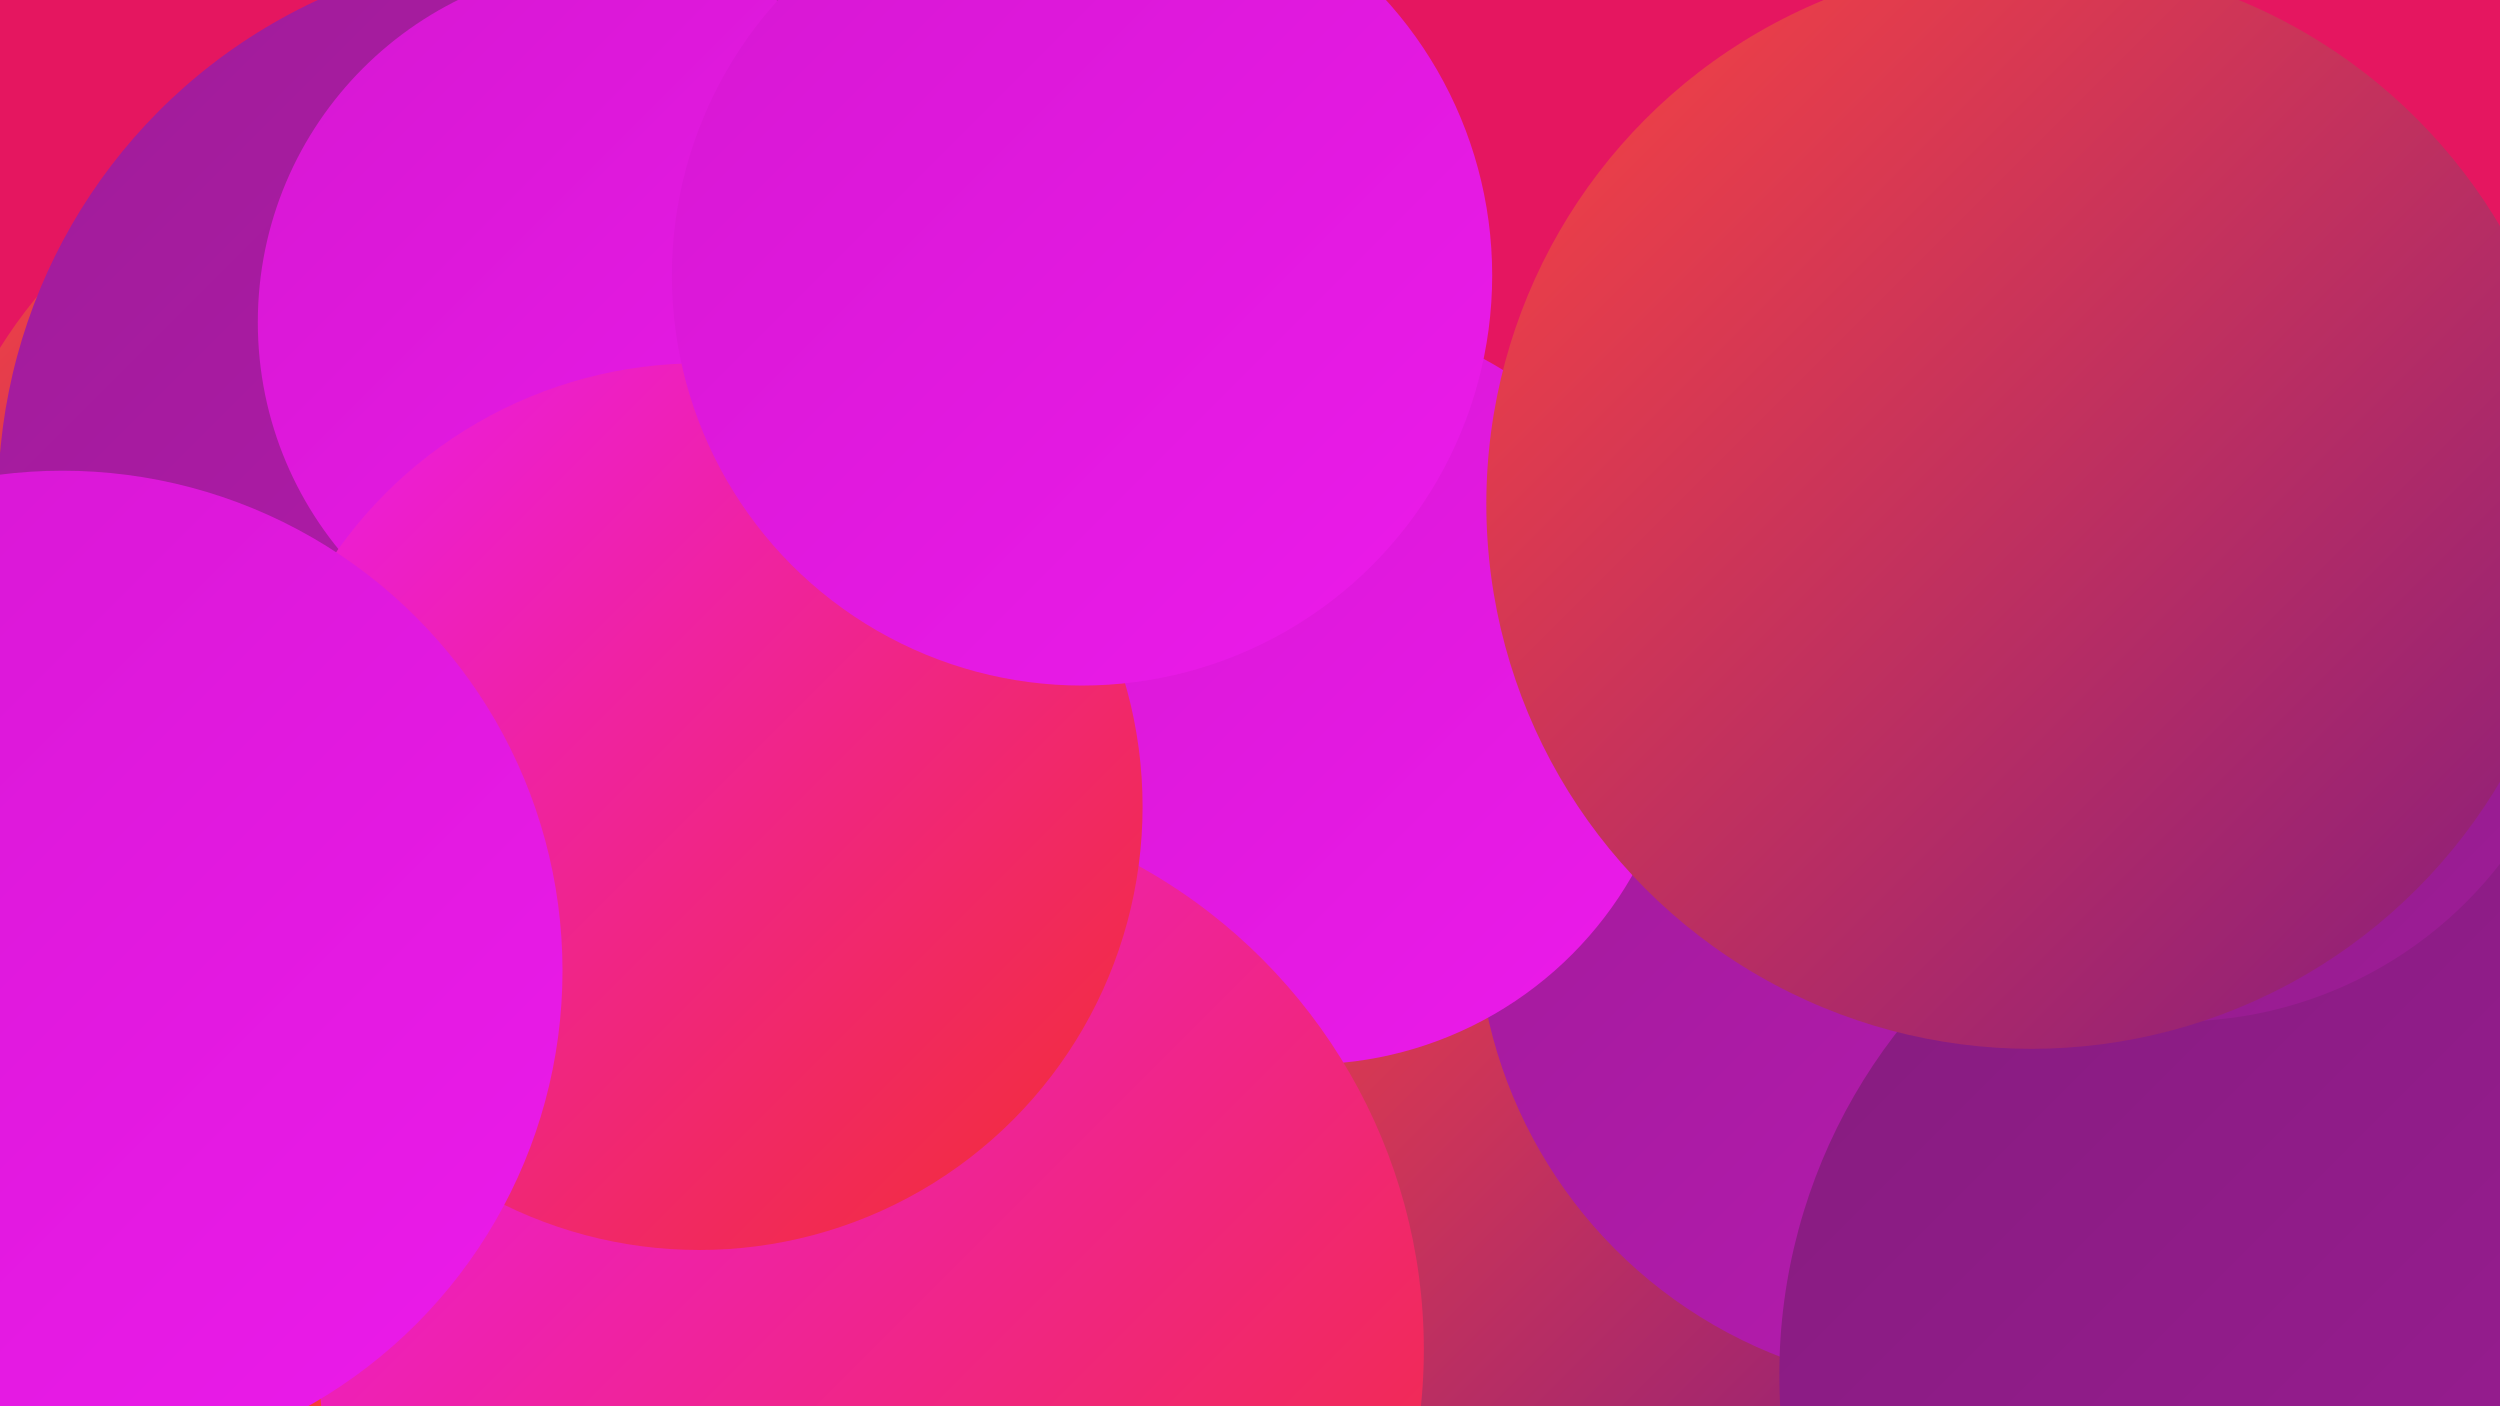
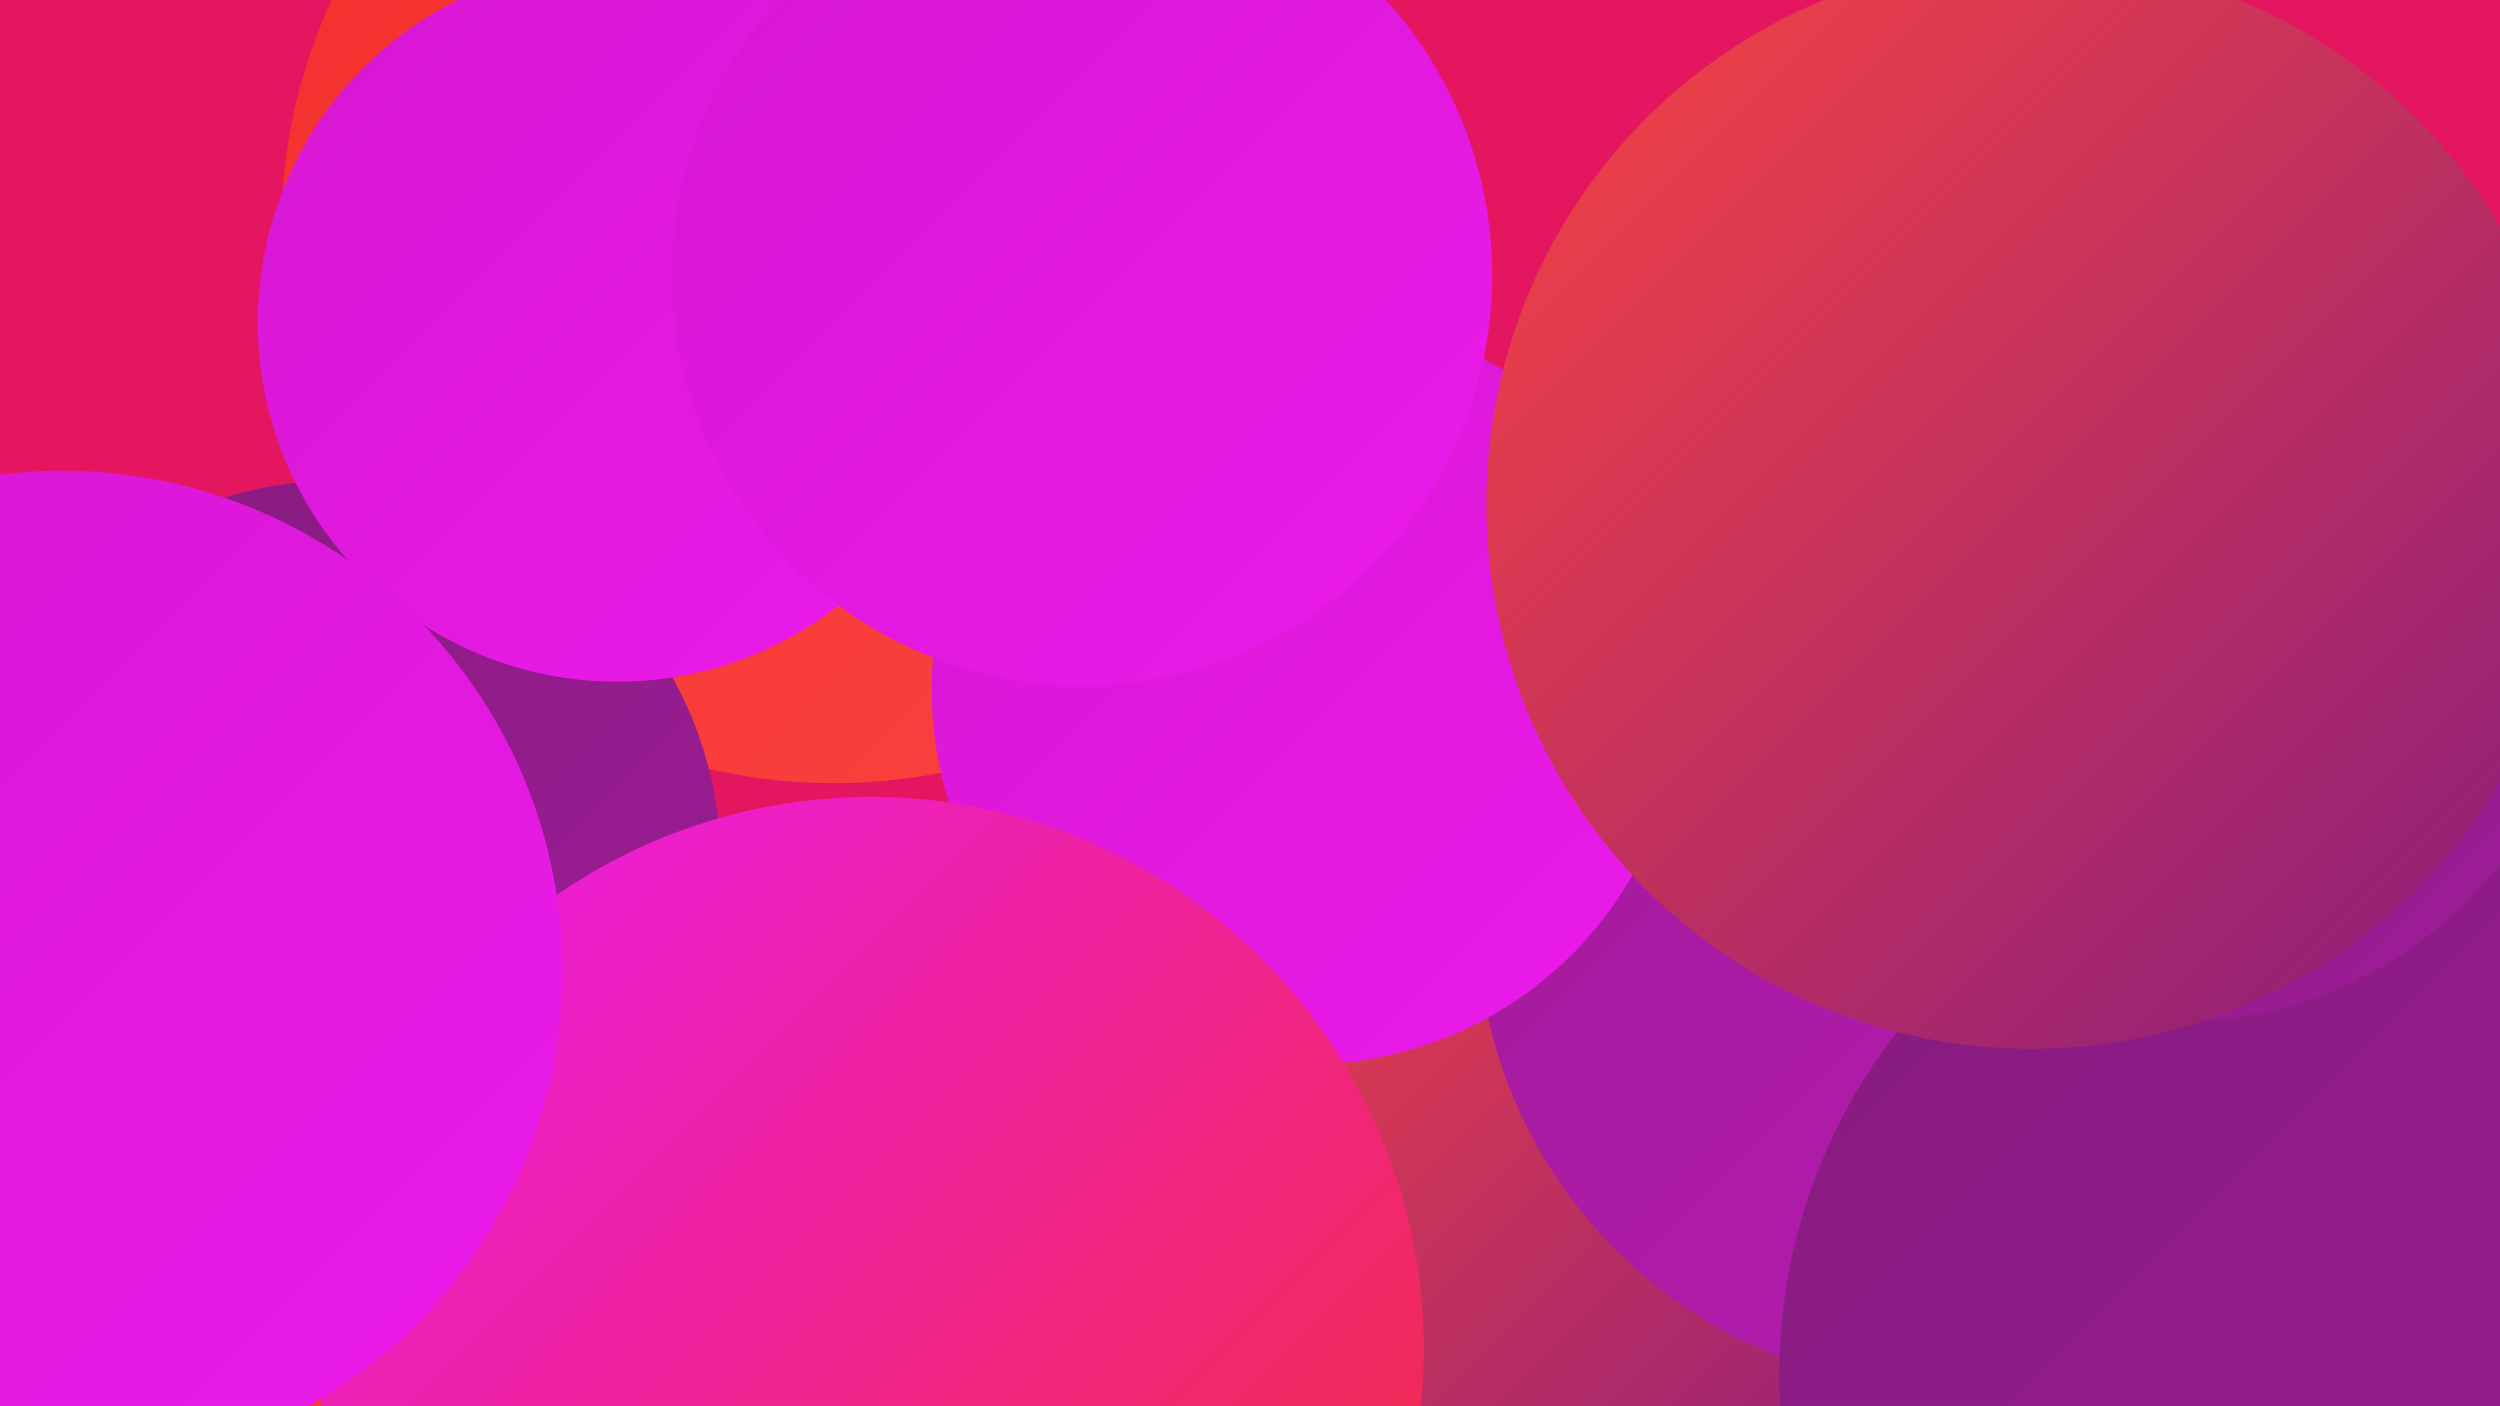
<svg xmlns="http://www.w3.org/2000/svg" width="1280" height="720">
  <defs>
    <linearGradient id="grad0" x1="0%" y1="0%" x2="100%" y2="100%">
      <stop offset="0%" style="stop-color:#851c7e;stop-opacity:1" />
      <stop offset="100%" style="stop-color:#9f1c98;stop-opacity:1" />
    </linearGradient>
    <linearGradient id="grad1" x1="0%" y1="0%" x2="100%" y2="100%">
      <stop offset="0%" style="stop-color:#9f1c98;stop-opacity:1" />
      <stop offset="100%" style="stop-color:#ba1ab4;stop-opacity:1" />
    </linearGradient>
    <linearGradient id="grad2" x1="0%" y1="0%" x2="100%" y2="100%">
      <stop offset="0%" style="stop-color:#ba1ab4;stop-opacity:1" />
      <stop offset="100%" style="stop-color:#d617d2;stop-opacity:1" />
    </linearGradient>
    <linearGradient id="grad3" x1="0%" y1="0%" x2="100%" y2="100%">
      <stop offset="0%" style="stop-color:#d617d2;stop-opacity:1" />
      <stop offset="100%" style="stop-color:#ec1beb;stop-opacity:1" />
    </linearGradient>
    <linearGradient id="grad4" x1="0%" y1="0%" x2="100%" y2="100%">
      <stop offset="0%" style="stop-color:#ec1beb;stop-opacity:1" />
      <stop offset="100%" style="stop-color:#f32e2d;stop-opacity:1" />
    </linearGradient>
    <linearGradient id="grad5" x1="0%" y1="0%" x2="100%" y2="100%">
      <stop offset="0%" style="stop-color:#f32e2d;stop-opacity:1" />
      <stop offset="100%" style="stop-color:#fa4440;stop-opacity:1" />
    </linearGradient>
    <linearGradient id="grad6" x1="0%" y1="0%" x2="100%" y2="100%">
      <stop offset="0%" style="stop-color:#fa4440;stop-opacity:1" />
      <stop offset="100%" style="stop-color:#851c7e;stop-opacity:1" />
    </linearGradient>
  </defs>
  <rect width="1280" height="720" fill="#e51660" />
  <circle cx="745" cy="660" r="224" fill="url(#grad6)" />
  <circle cx="999" cy="468" r="243" fill="url(#grad1)" />
  <circle cx="427" cy="118" r="283" fill="url(#grad5)" />
-   <circle cx="240" cy="418" r="262" fill="url(#grad0)" />
  <circle cx="173" cy="442" r="196" fill="url(#grad0)" />
  <circle cx="290" cy="668" r="188" fill="url(#grad4)" />
  <circle cx="1197" cy="704" r="286" fill="url(#grad0)" />
-   <circle cx="206" cy="307" r="243" fill="url(#grad6)" />
-   <circle cx="522" cy="236" r="191" fill="url(#grad1)" />
  <circle cx="128" cy="648" r="234" fill="url(#grad5)" />
  <circle cx="1115" cy="314" r="209" fill="url(#grad0)" />
  <circle cx="669" cy="353" r="192" fill="url(#grad3)" />
-   <circle cx="281" cy="256" r="282" fill="url(#grad1)" />
  <circle cx="1024" cy="281" r="248" fill="url(#grad5)" />
  <circle cx="446" cy="691" r="283" fill="url(#grad4)" />
  <circle cx="1040" cy="258" r="279" fill="url(#grad6)" />
  <circle cx="316" cy="165" r="184" fill="url(#grad3)" />
-   <circle cx="358" cy="413" r="227" fill="url(#grad4)" />
  <circle cx="554" cy="141" r="210" fill="url(#grad3)" />
  <circle cx="32" cy="497" r="256" fill="url(#grad3)" />
</svg>